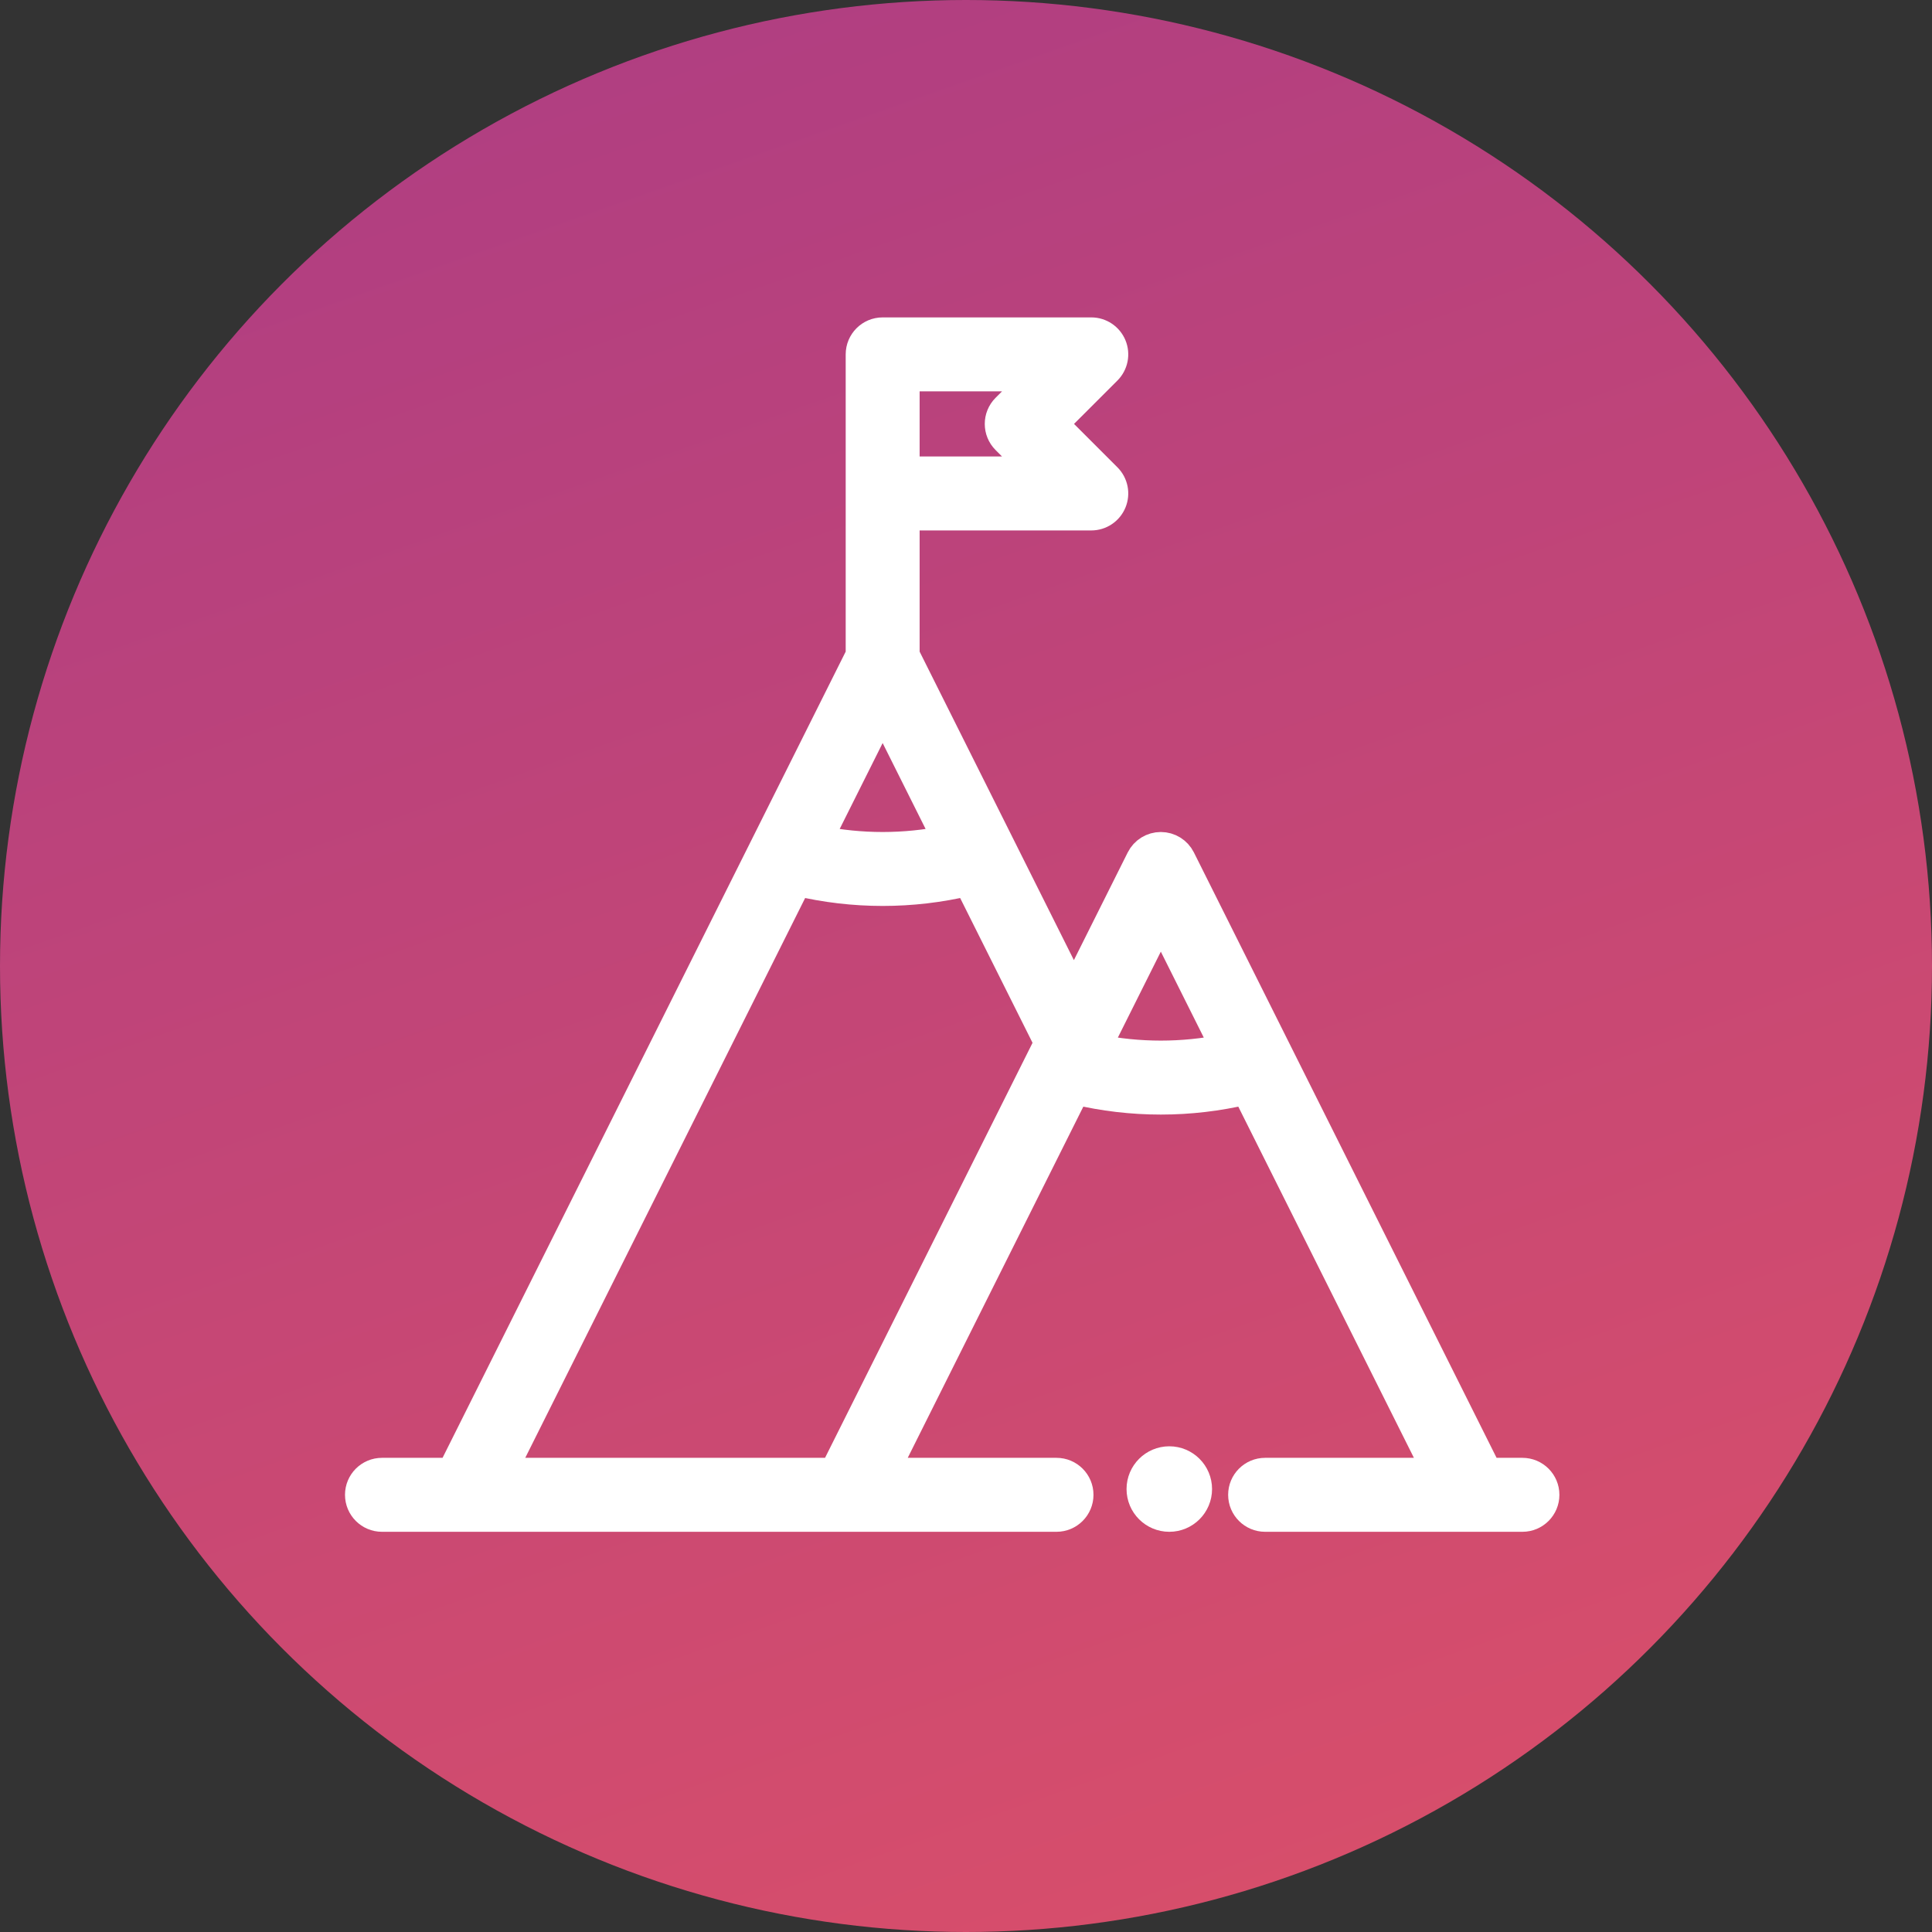
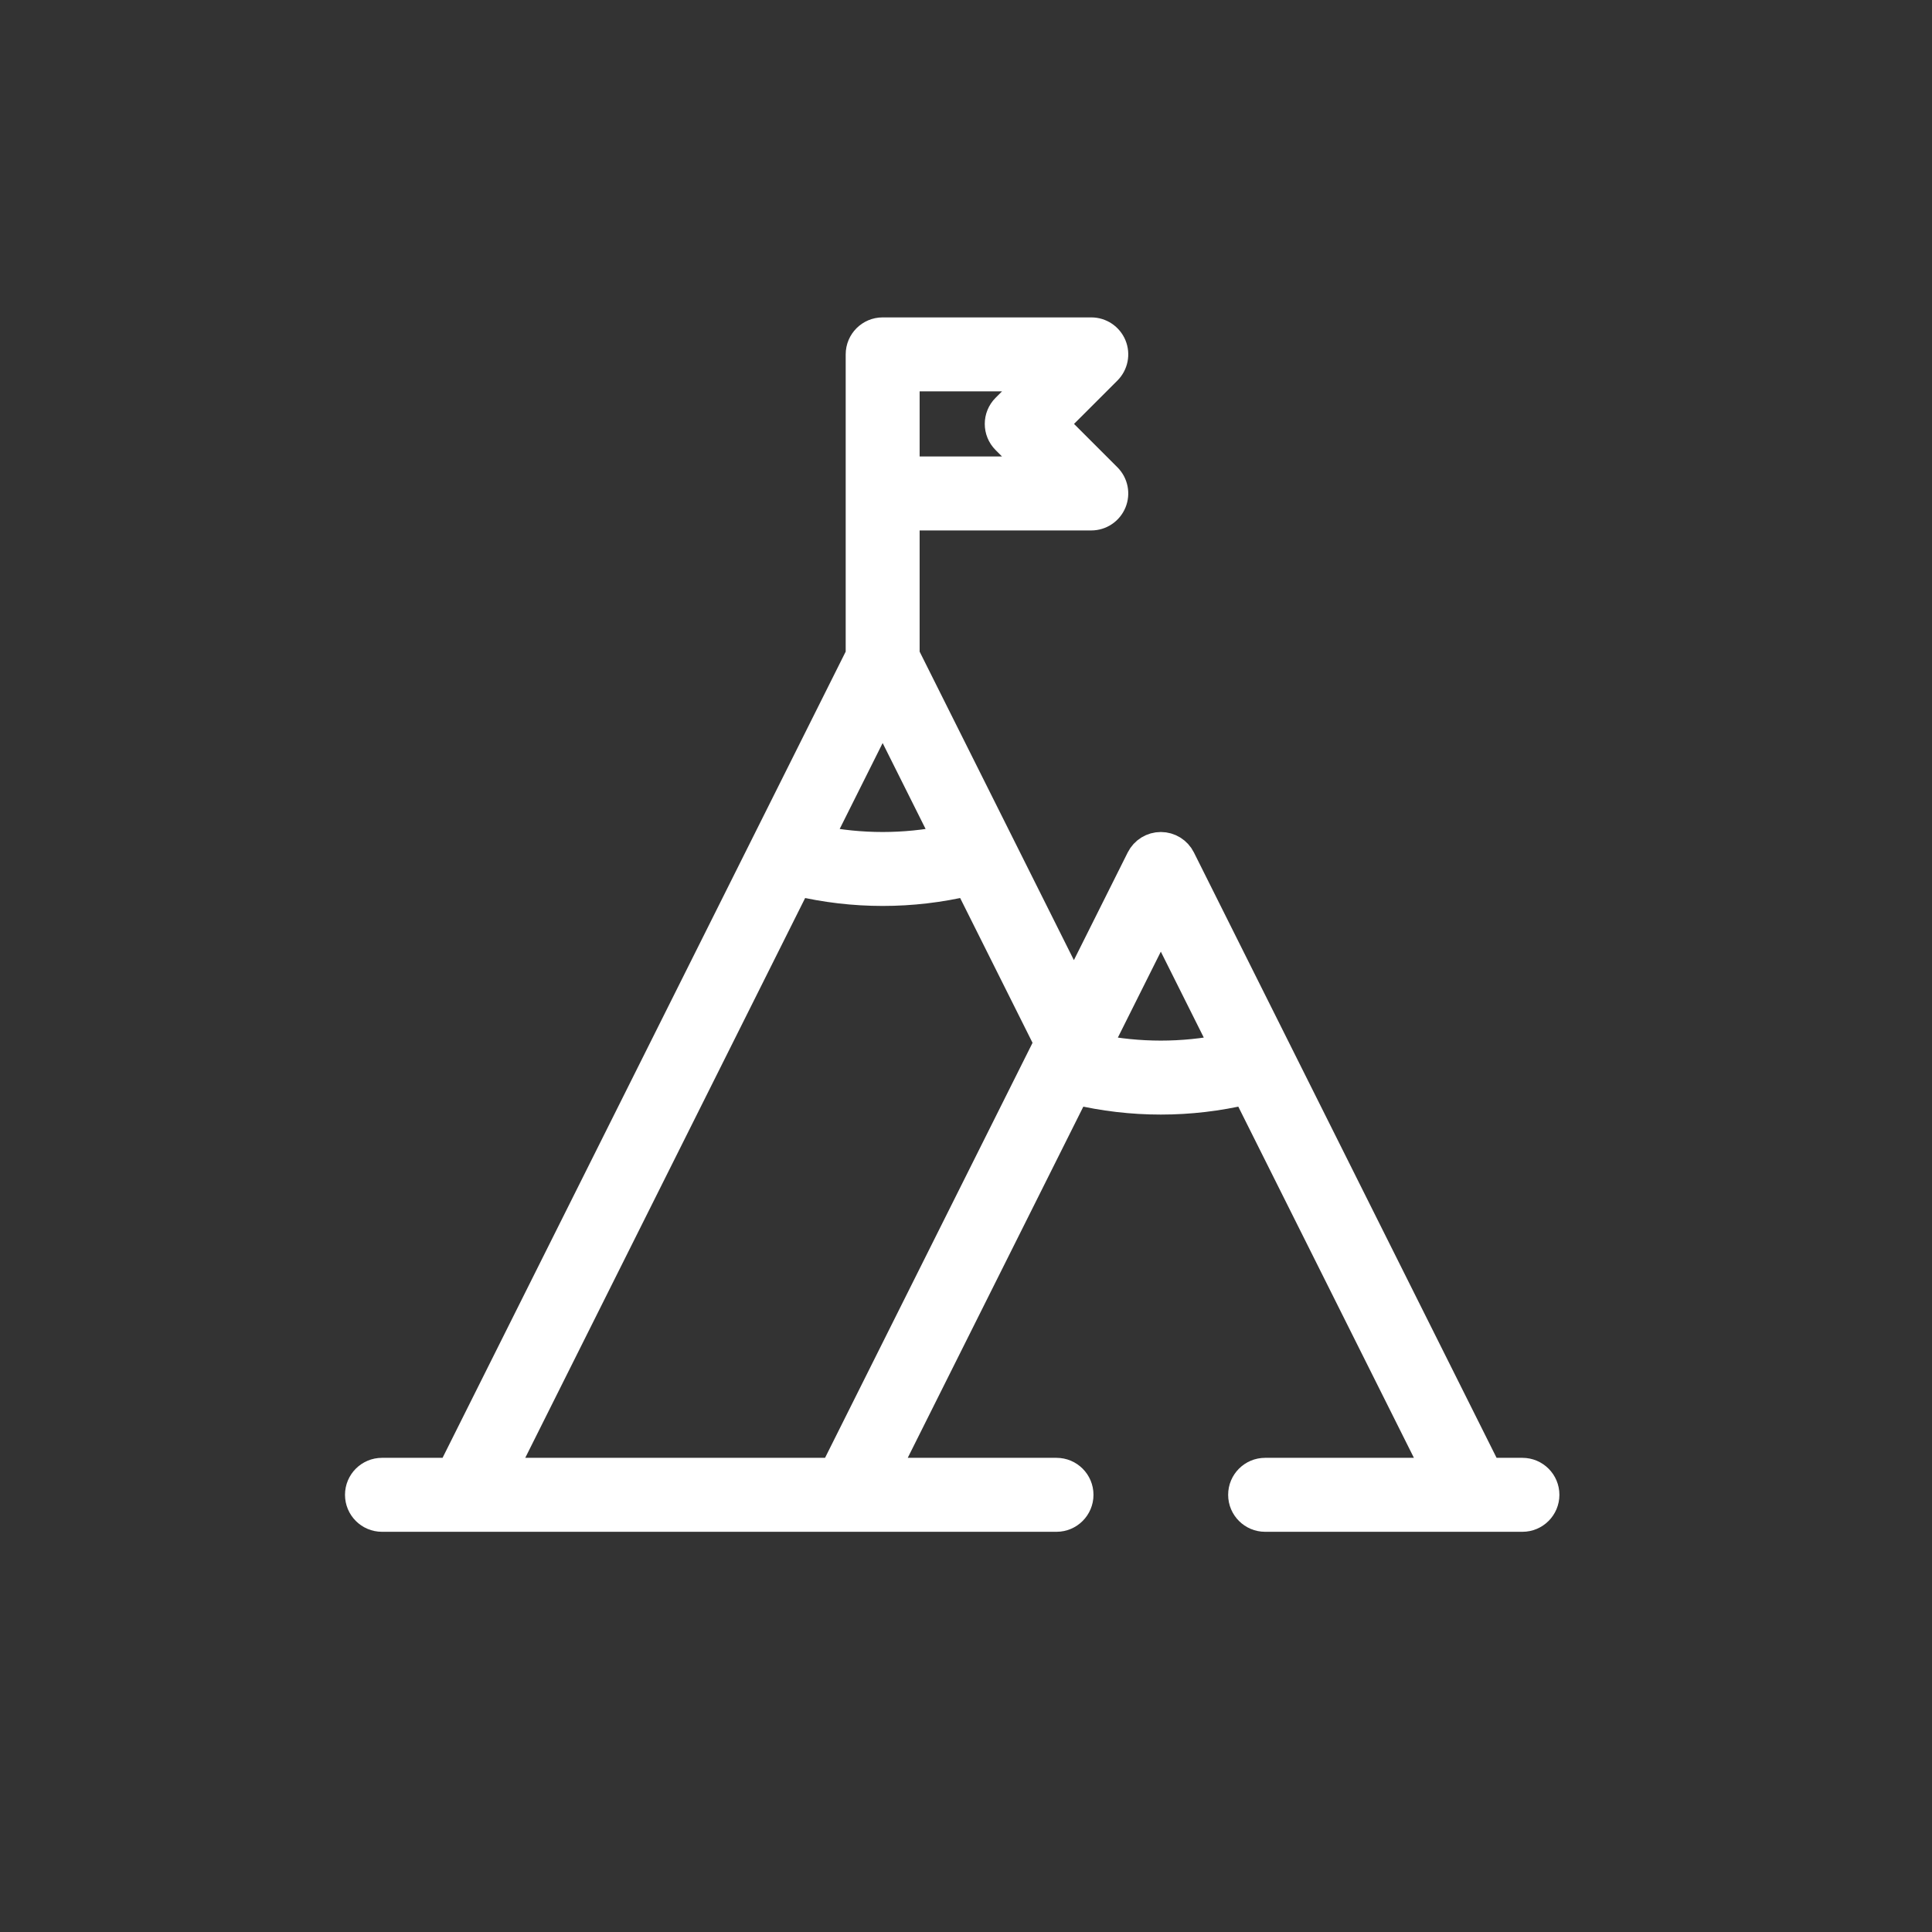
<svg xmlns="http://www.w3.org/2000/svg" width="70px" height="70px" viewBox="0 0 70 70" version="1.1">
  <rect x="0" y="0" width="70" height="70" fill="#333333" stroke="none" />
  <title>1.3-challenge-incentive</title>
  <desc>Created with Sketch.</desc>
  <defs>
    <linearGradient x1="78.398%" y1="204.642%" x2="-12.155%" y2="-52.799%" id="linearGradient-1">
      <stop stop-color="#FF5E54" offset="0%" />
      <stop stop-color="#973490" offset="100%" />
    </linearGradient>
  </defs>
  <g id="Sample-Layout" stroke="none" stroke-width="1" fill="none" fill-rule="evenodd">
    <g id="ASSETS-FOR-INTERNAL-PAGES" transform="translate(-1450, -1939)">
      <g id="1.3-challenge-incentive" transform="translate(1450, 1939)">
        <g id="Group-Copy-4" fill="url(#linearGradient-1)">
          <g id="Group-35">
            <g id="Group-29">
              <g id="Group-13-Copy">
-                 <circle id="Oval" cx="35" cy="35" r="35" />
-               </g>
+                 </g>
            </g>
          </g>
        </g>
        <g id="goal" transform="translate(13, 12)" fill="#FFFFFF" fill-rule="nonzero" stroke="#FFFFFF">
-           <path d="M30.415,41.951 C30.415,42.531 29.945,43 29.366,43 C28.787,43 28.317,42.531 28.317,41.951 C28.317,41.372 28.787,40.902 29.366,40.902 C29.945,40.902 30.415,41.372 30.415,41.951 Z" id="Path" />
          <path d="M42.16,41.32 L40.915,41.32 L29.81,19.109 C29.667,18.824 29.376,18.645 29.059,18.645 C28.74,18.645 28.45,18.824 28.307,19.109 L25.909,23.905 C24.57,21.227 21.1,14.288 19.82,11.728 L19.82,6.719 L26.539,6.719 C26.879,6.719 27.185,6.514 27.315,6.2 C27.445,5.886 27.373,5.525 27.133,5.285 L25.207,3.359 L27.133,1.434 C27.373,1.193 27.445,0.832 27.315,0.518 C27.185,0.205 26.879,0 26.539,0 L18.98,0 C18.517,0 18.141,0.376 18.141,0.84 L18.141,11.727 C17.853,12.302 3.464,41.08 3.344,41.32 L0.84,41.32 C0.376,41.32 0,41.696 0,42.16 C0,42.624 0.376,43 0.84,43 L25.279,43 C25.743,43 26.119,42.624 26.119,42.16 C26.119,41.696 25.743,41.32 25.279,41.32 L19.08,41.32 L25.978,27.524 C26.984,27.761 28.017,27.883 29.059,27.883 C30.101,27.883 31.134,27.761 32.139,27.524 L39.038,41.32 L32.838,41.32 C32.374,41.32 31.998,41.696 31.998,42.16 C31.998,42.624 32.374,43 32.838,43 L42.16,43 C42.624,43 43,42.624 43,42.16 C43,41.696 42.624,41.32 42.16,41.32 Z M18.98,13.804 L21.286,18.416 C20.53,18.566 19.758,18.645 18.98,18.645 C18.202,18.645 17.431,18.566 16.674,18.416 L18.98,13.804 Z M19.82,1.68 L24.511,1.68 L23.426,2.766 C23.098,3.094 23.098,3.625 23.426,3.953 L24.511,5.039 L19.82,5.039 L19.82,1.68 Z M5.222,41.32 L15.899,19.965 C16.905,20.202 17.939,20.324 18.98,20.324 C20.022,20.324 21.055,20.203 22.061,19.965 L24.97,25.783 C24.504,26.716 17.482,40.76 17.202,41.32 L5.222,41.32 Z M29.059,26.203 C28.281,26.203 27.509,26.125 26.753,25.974 L29.059,21.362 L31.365,25.974 C30.608,26.125 29.836,26.203 29.059,26.203 Z" id="Shape" />
        </g>
      </g>
    </g>
  </g>
</svg>